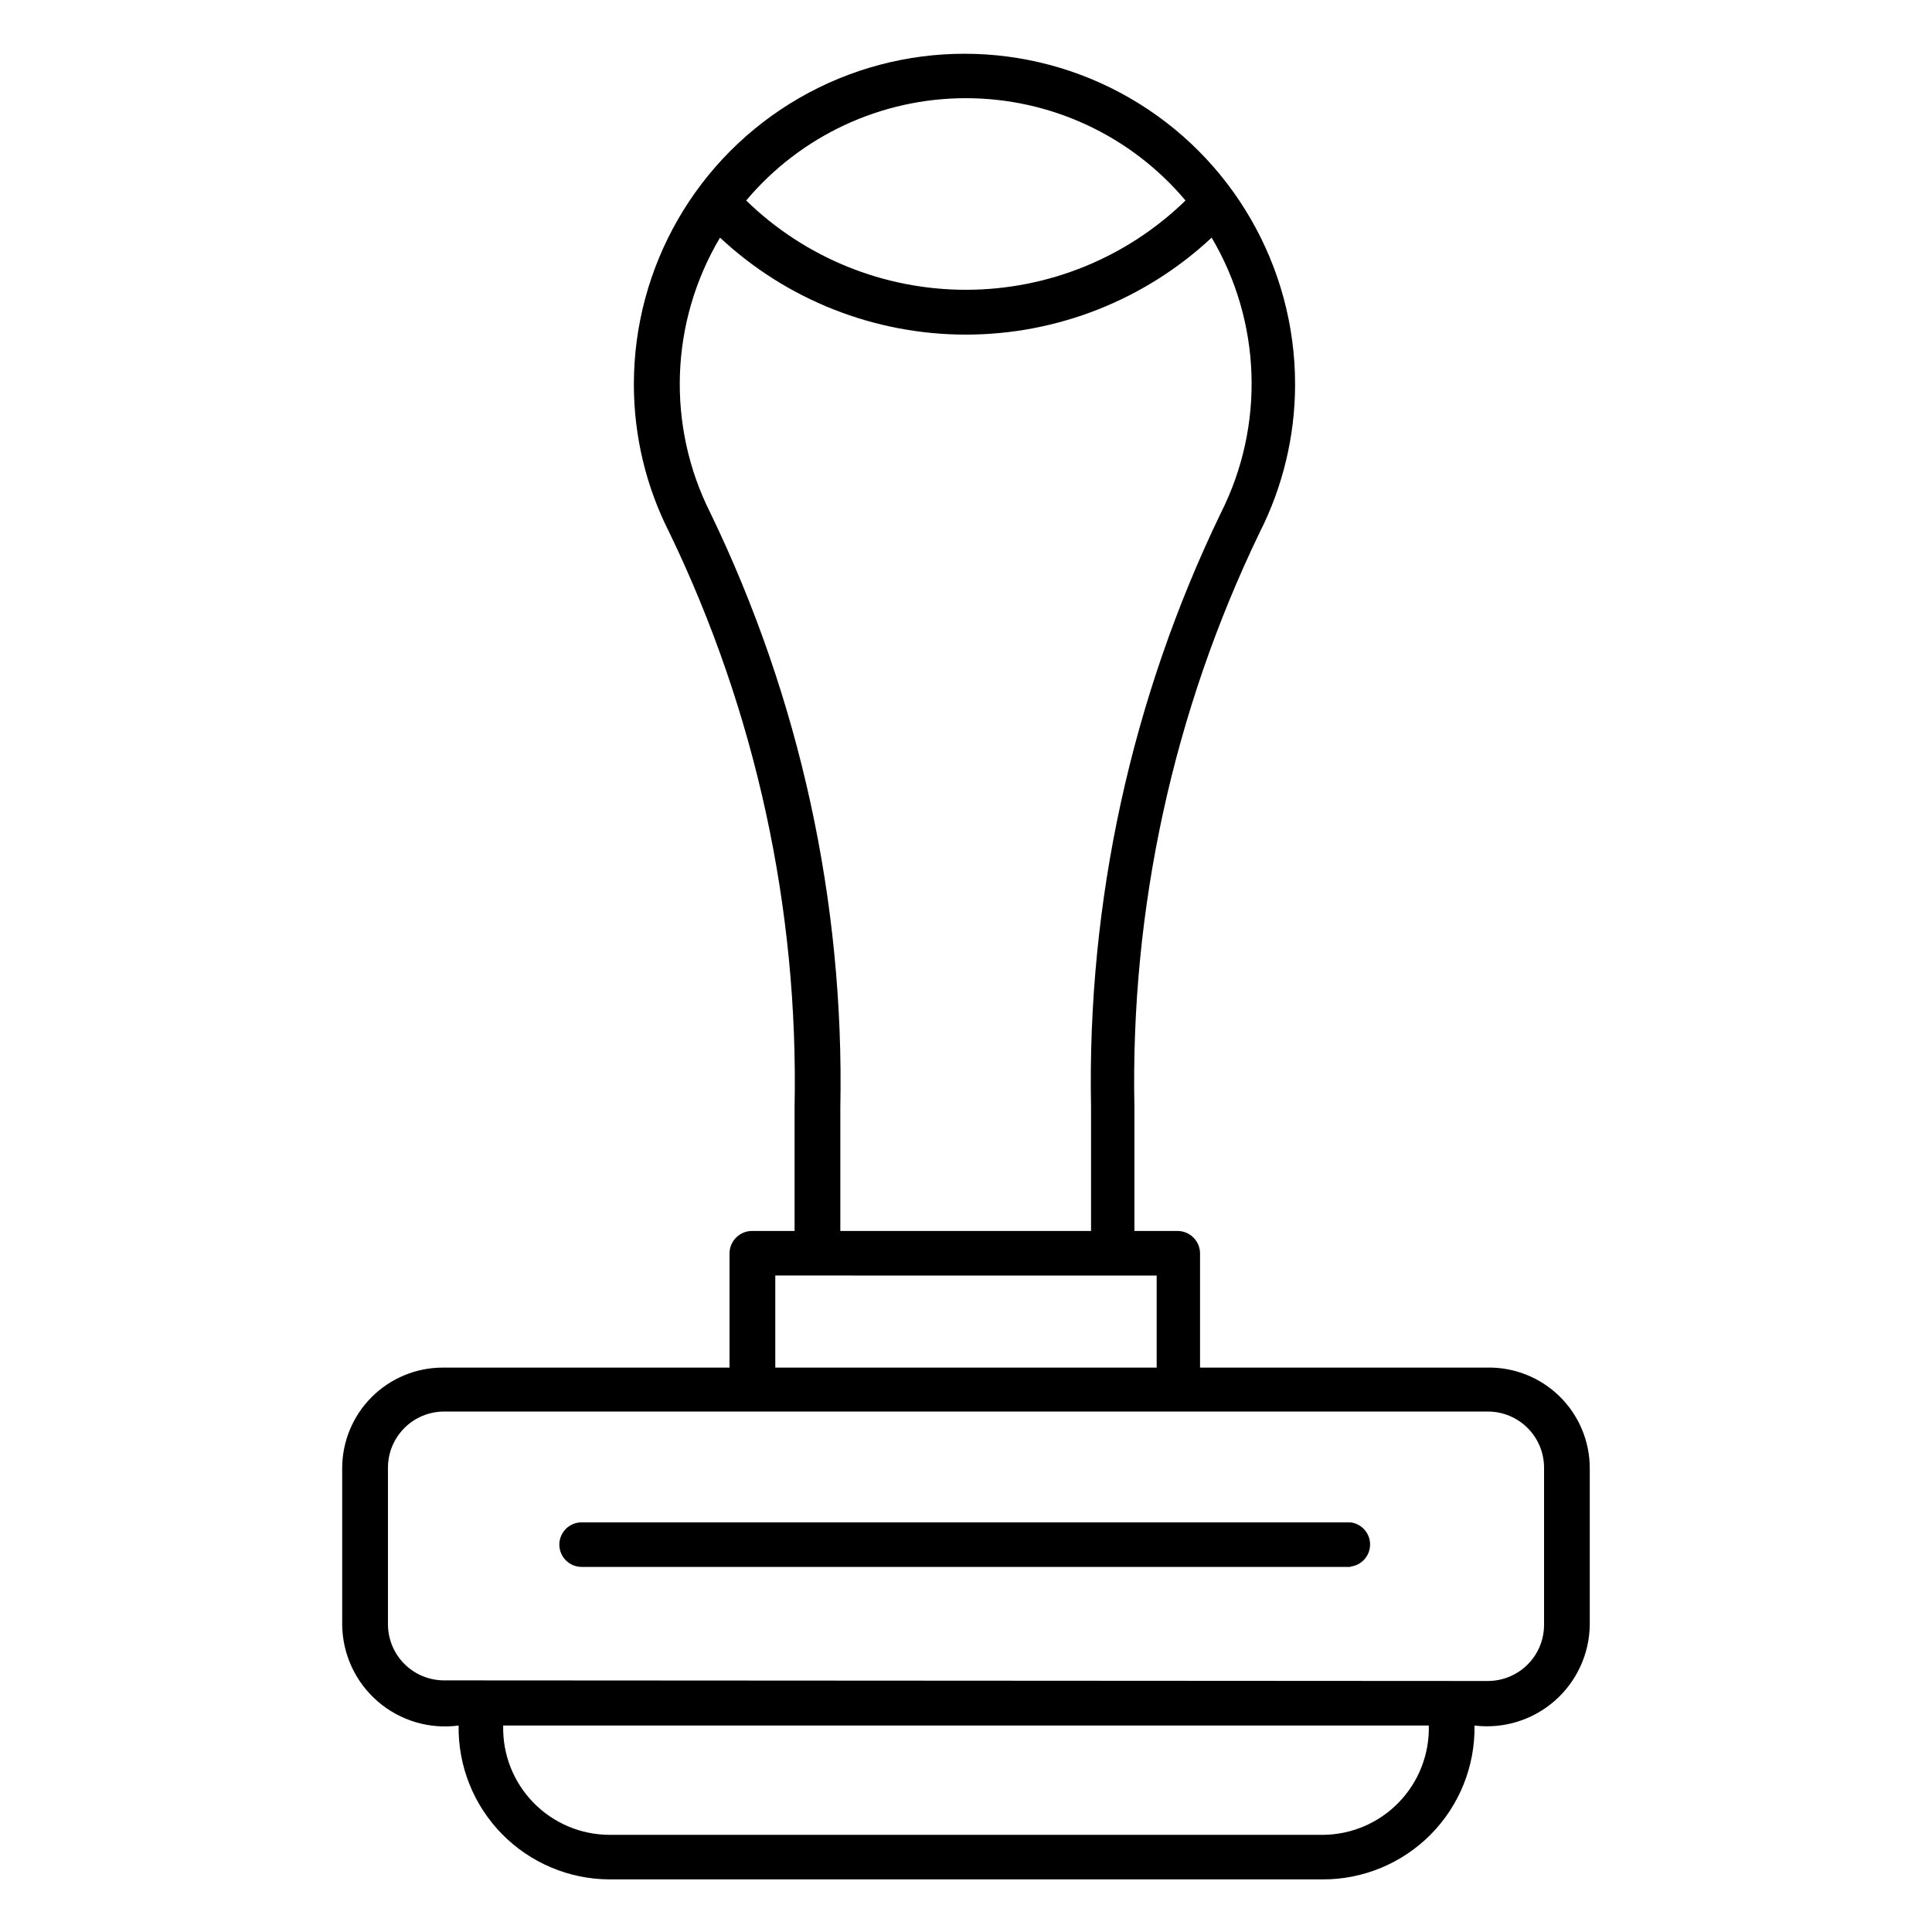
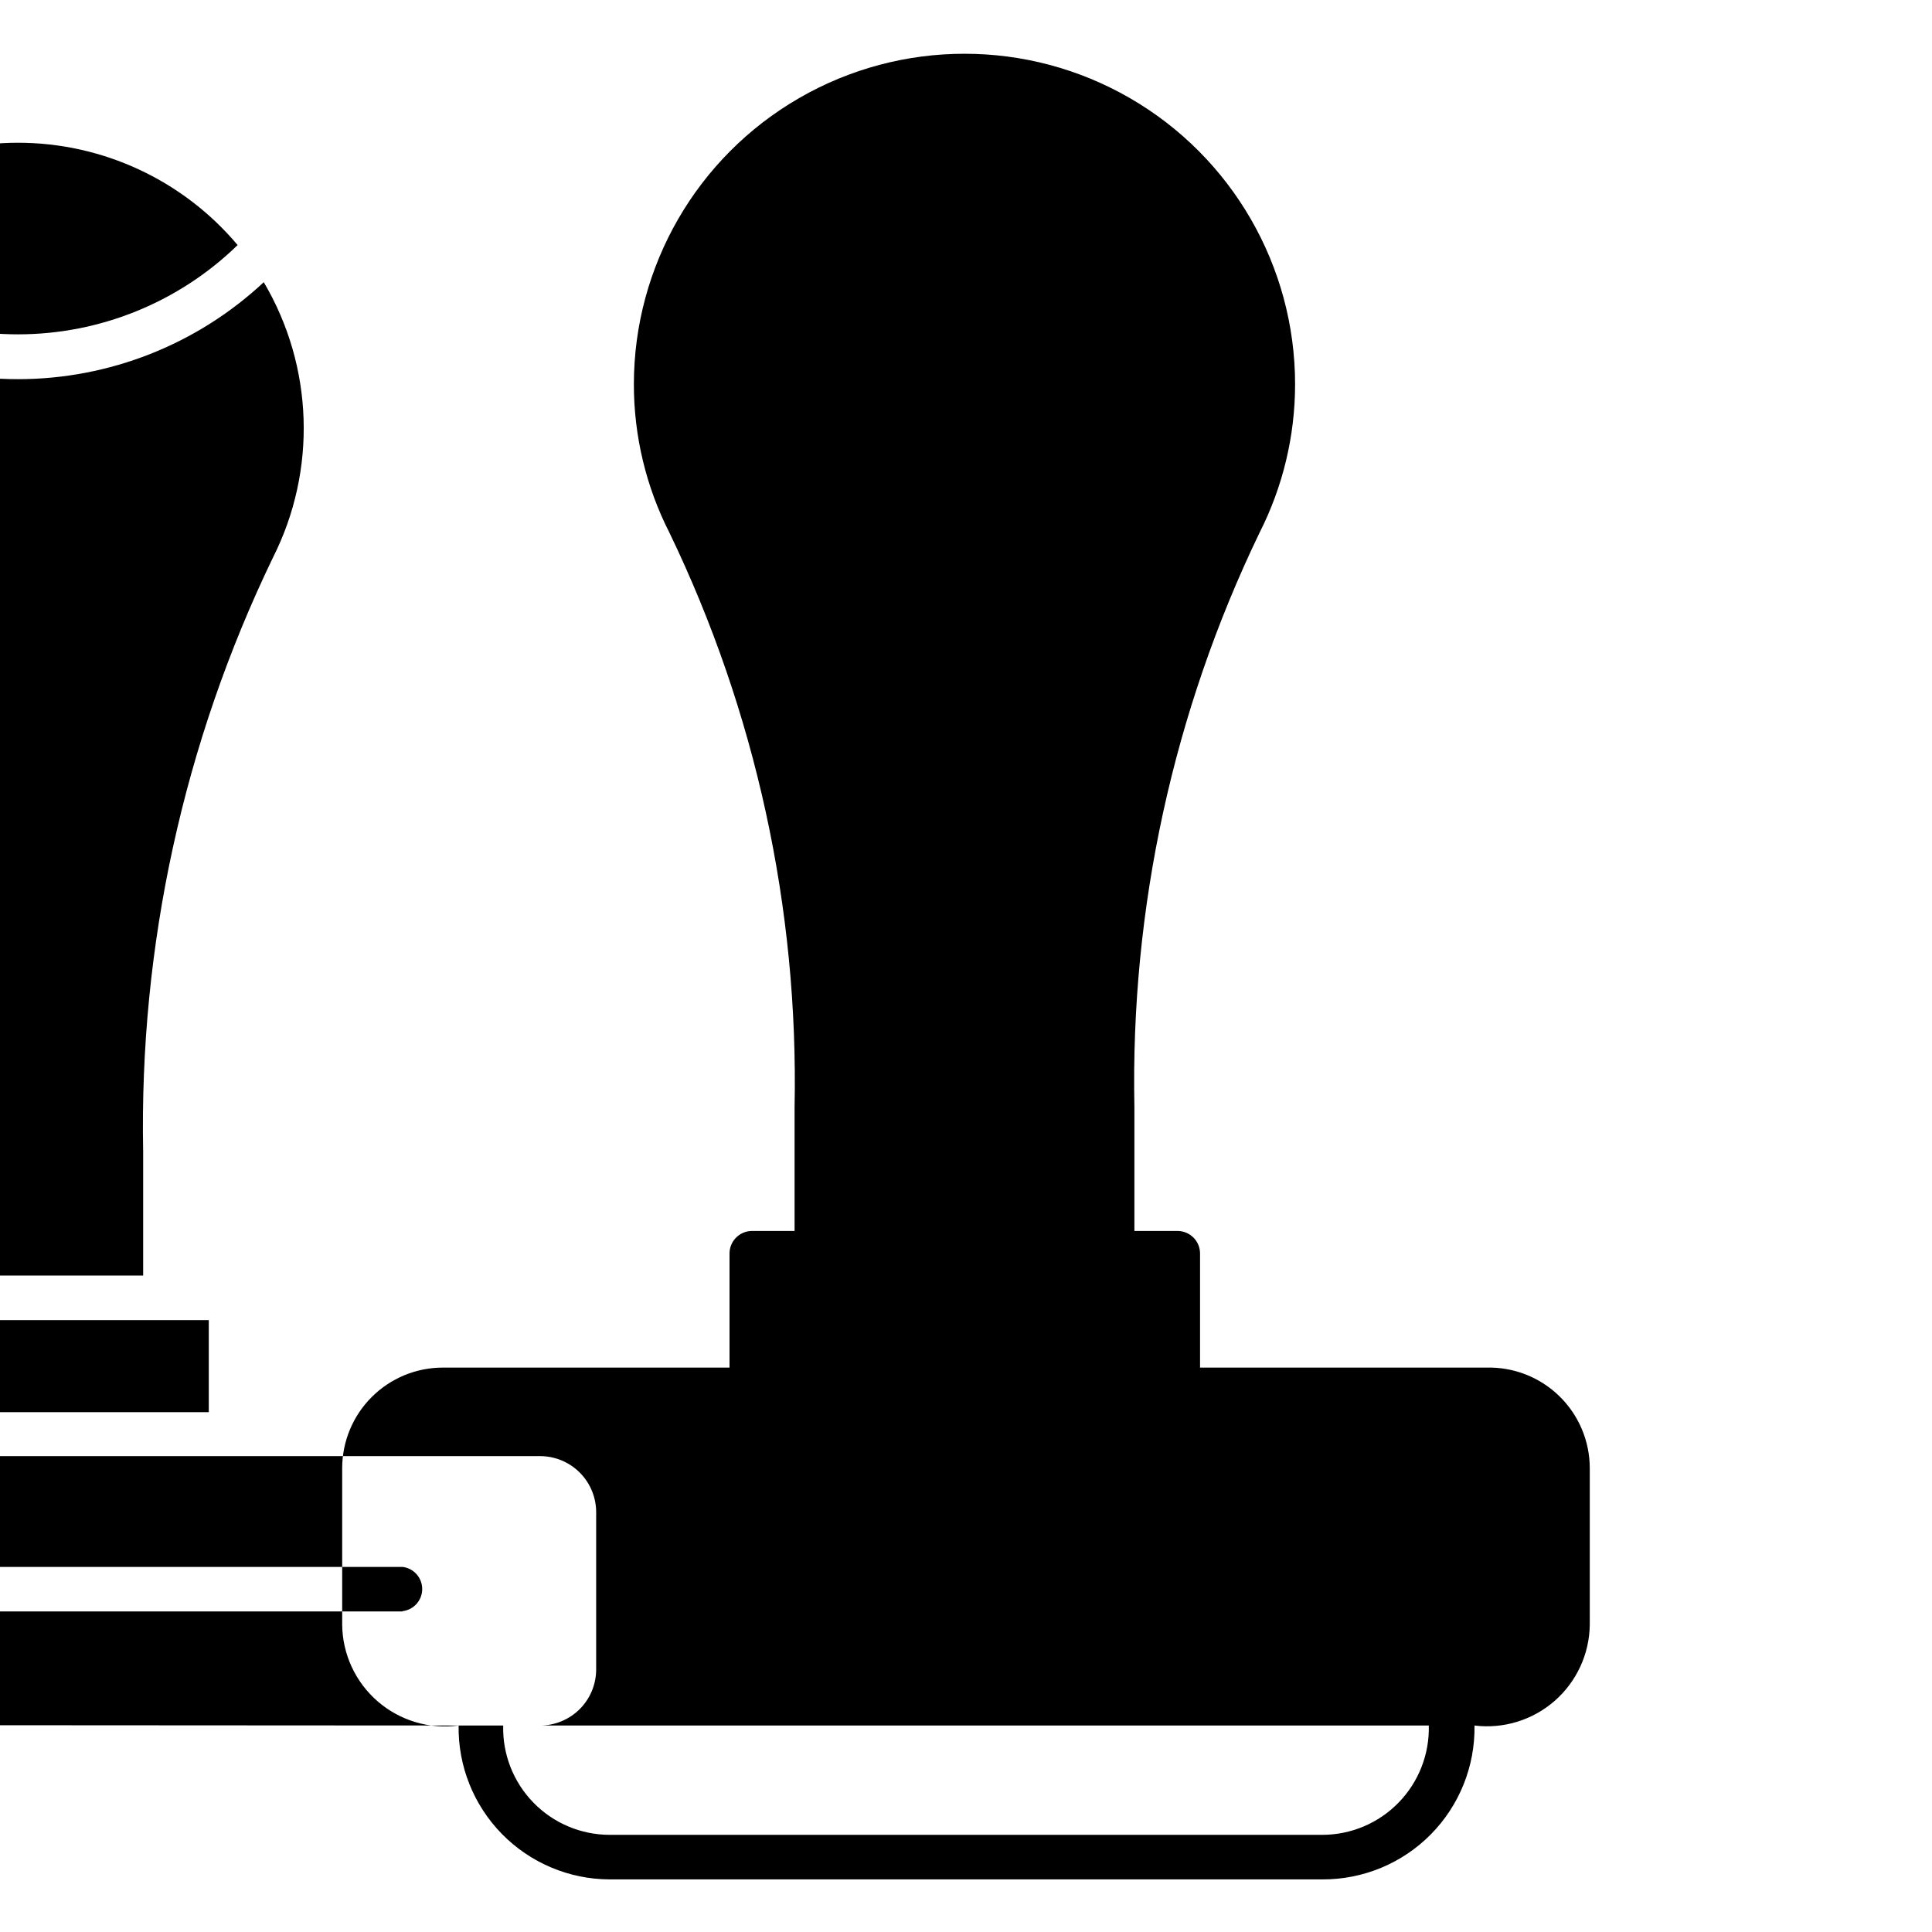
<svg xmlns="http://www.w3.org/2000/svg" fill="#000000" width="800px" height="800px" version="1.1" viewBox="144 144 512 512">
-   <path d="m494.46 642.06h-188.93c-10.73-0.039-21-4.375-28.512-12.035-7.516-7.66-11.648-18.012-11.48-28.742-7.731 1.039-15.535-1.289-21.438-6.391-5.902-5.106-9.332-12.492-9.418-20.293v-41.488c0-7.078 2.809-13.863 7.816-18.867 5.004-5.008 11.789-7.816 18.867-7.816h75.965v-30.309c0.043-3.242 2.664-5.863 5.906-5.902h11.336v-32.828c1.059-52.621-10.293-104.75-33.141-152.17-6.215-12.188-9.453-25.676-9.449-39.359 0-31.301 16.699-60.227 43.809-75.875 27.109-15.652 60.508-15.652 87.617 0 27.105 15.648 43.805 44.574 43.805 75.875-0.008 13.68-3.246 27.168-9.445 39.359-22.848 47.414-34.203 99.547-33.141 152.17v32.828h11.492c3.242 0.039 5.863 2.66 5.906 5.902v30.309h75.965c7.184-0.172 14.137 2.566 19.277 7.59 5.141 5.023 8.039 11.906 8.039 19.094v41.488c-0.102 7.738-3.488 15.066-9.316 20.16s-13.547 7.465-21.23 6.523c0.172 10.785-4.004 21.184-11.586 28.855-7.582 7.668-17.934 11.965-28.719 11.922zm-217.11-40.777c-0.191 7.606 2.691 14.965 7.996 20.414 5.305 5.453 12.582 8.539 20.188 8.555h188.93c7.609-0.016 14.887-3.102 20.188-8.555 5.305-5.449 8.188-12.809 7.996-20.414zm251.2-11.809h9.762c3.949 0 7.731-1.566 10.523-4.356 2.789-2.789 4.356-6.574 4.356-10.52v-41.488c0.043-3.973-1.508-7.797-4.301-10.621-2.797-2.824-6.602-4.414-10.578-4.414h-276.62c-3.945 0-7.731 1.566-10.52 4.359-2.793 2.789-4.359 6.574-4.359 10.52v41.484c0 3.945 1.566 7.731 4.359 10.523 2.789 2.789 6.574 4.356 10.52 4.356zm-179.09-83.047h101.07v-24.402l-101.07-0.004zm17.238-36.211h66.441v-32.828c-1.07-54.453 10.715-108.39 34.398-157.44 11.684-23.148 10.762-50.656-2.438-72.973-17.672 16.512-40.957 25.699-65.141 25.699-24.188 0-47.473-9.188-65.145-25.699-13.27 22.32-14.219 49.871-2.516 73.051 23.684 49.047 35.469 102.99 34.398 157.44zm-24.953-273.08c15.578 15.172 36.465 23.66 58.215 23.66 21.746 0 42.633-8.488 58.211-23.66-14.449-17.191-35.758-27.117-58.211-27.117-22.457 0-43.766 9.926-58.215 27.117zm160.12 362.11h-203.73c-3.258 0-5.902-2.644-5.902-5.906 0-3.258 2.644-5.902 5.902-5.902h203.73c2.977 0.344 5.223 2.867 5.223 5.863 0 3-2.246 5.519-5.223 5.867z" />
+   <path d="m494.46 642.06h-188.93c-10.73-0.039-21-4.375-28.512-12.035-7.516-7.66-11.648-18.012-11.48-28.742-7.731 1.039-15.535-1.289-21.438-6.391-5.902-5.106-9.332-12.492-9.418-20.293v-41.488c0-7.078 2.809-13.863 7.816-18.867 5.004-5.008 11.789-7.816 18.867-7.816h75.965v-30.309c0.043-3.242 2.664-5.863 5.906-5.902h11.336v-32.828c1.059-52.621-10.293-104.75-33.141-152.17-6.215-12.188-9.453-25.676-9.449-39.359 0-31.301 16.699-60.227 43.809-75.875 27.109-15.652 60.508-15.652 87.617 0 27.105 15.648 43.805 44.574 43.805 75.875-0.008 13.68-3.246 27.168-9.445 39.359-22.848 47.414-34.203 99.547-33.141 152.17v32.828h11.492c3.242 0.039 5.863 2.66 5.906 5.902v30.309h75.965c7.184-0.172 14.137 2.566 19.277 7.59 5.141 5.023 8.039 11.906 8.039 19.094v41.488c-0.102 7.738-3.488 15.066-9.316 20.16s-13.547 7.465-21.23 6.523c0.172 10.785-4.004 21.184-11.586 28.855-7.582 7.668-17.934 11.965-28.719 11.922zm-217.11-40.777c-0.191 7.606 2.691 14.965 7.996 20.414 5.305 5.453 12.582 8.539 20.188 8.555h188.93c7.609-0.016 14.887-3.102 20.188-8.555 5.305-5.449 8.188-12.809 7.996-20.414zh9.762c3.949 0 7.731-1.566 10.523-4.356 2.789-2.789 4.356-6.574 4.356-10.52v-41.488c0.043-3.973-1.508-7.797-4.301-10.621-2.797-2.824-6.602-4.414-10.578-4.414h-276.62c-3.945 0-7.731 1.566-10.52 4.359-2.793 2.789-4.359 6.574-4.359 10.52v41.484c0 3.945 1.566 7.731 4.359 10.523 2.789 2.789 6.574 4.356 10.52 4.356zm-179.09-83.047h101.07v-24.402l-101.07-0.004zm17.238-36.211h66.441v-32.828c-1.07-54.453 10.715-108.39 34.398-157.44 11.684-23.148 10.762-50.656-2.438-72.973-17.672 16.512-40.957 25.699-65.141 25.699-24.188 0-47.473-9.188-65.145-25.699-13.27 22.32-14.219 49.871-2.516 73.051 23.684 49.047 35.469 102.99 34.398 157.44zm-24.953-273.08c15.578 15.172 36.465 23.66 58.215 23.66 21.746 0 42.633-8.488 58.211-23.66-14.449-17.191-35.758-27.117-58.211-27.117-22.457 0-43.766 9.926-58.215 27.117zm160.12 362.11h-203.73c-3.258 0-5.902-2.644-5.902-5.906 0-3.258 2.644-5.902 5.902-5.902h203.73c2.977 0.344 5.223 2.867 5.223 5.863 0 3-2.246 5.519-5.223 5.867z" />
</svg>